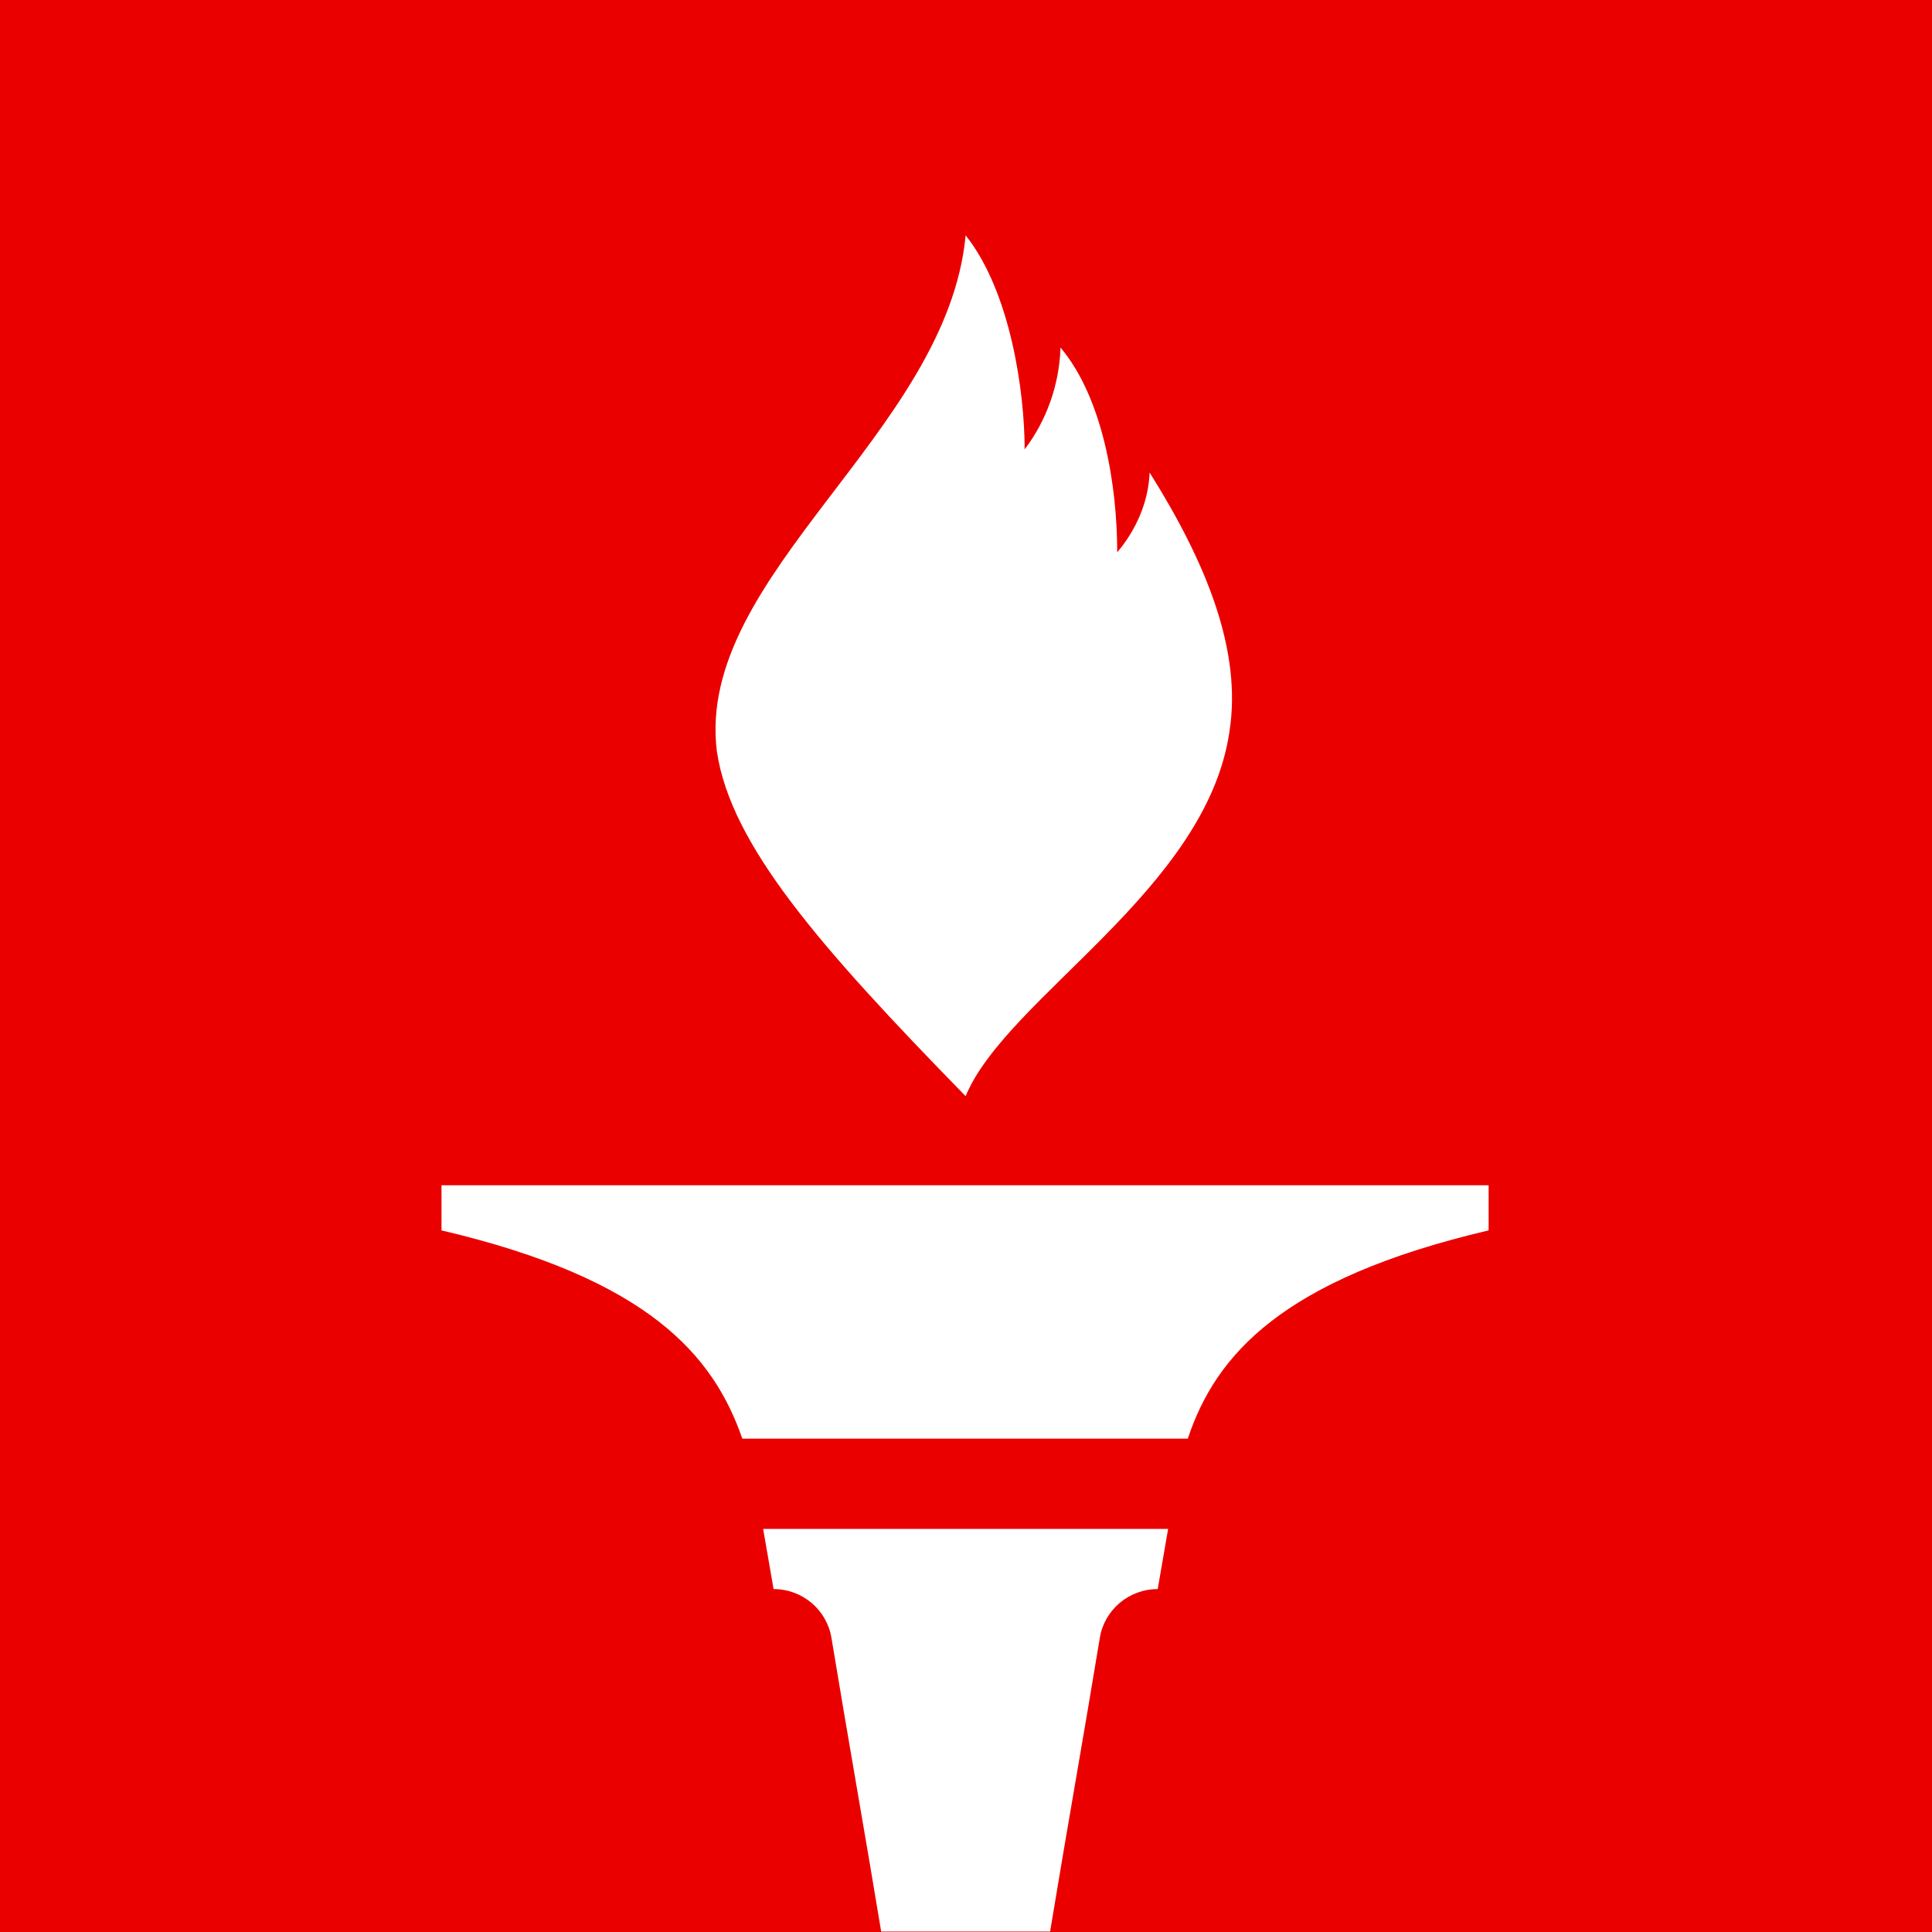
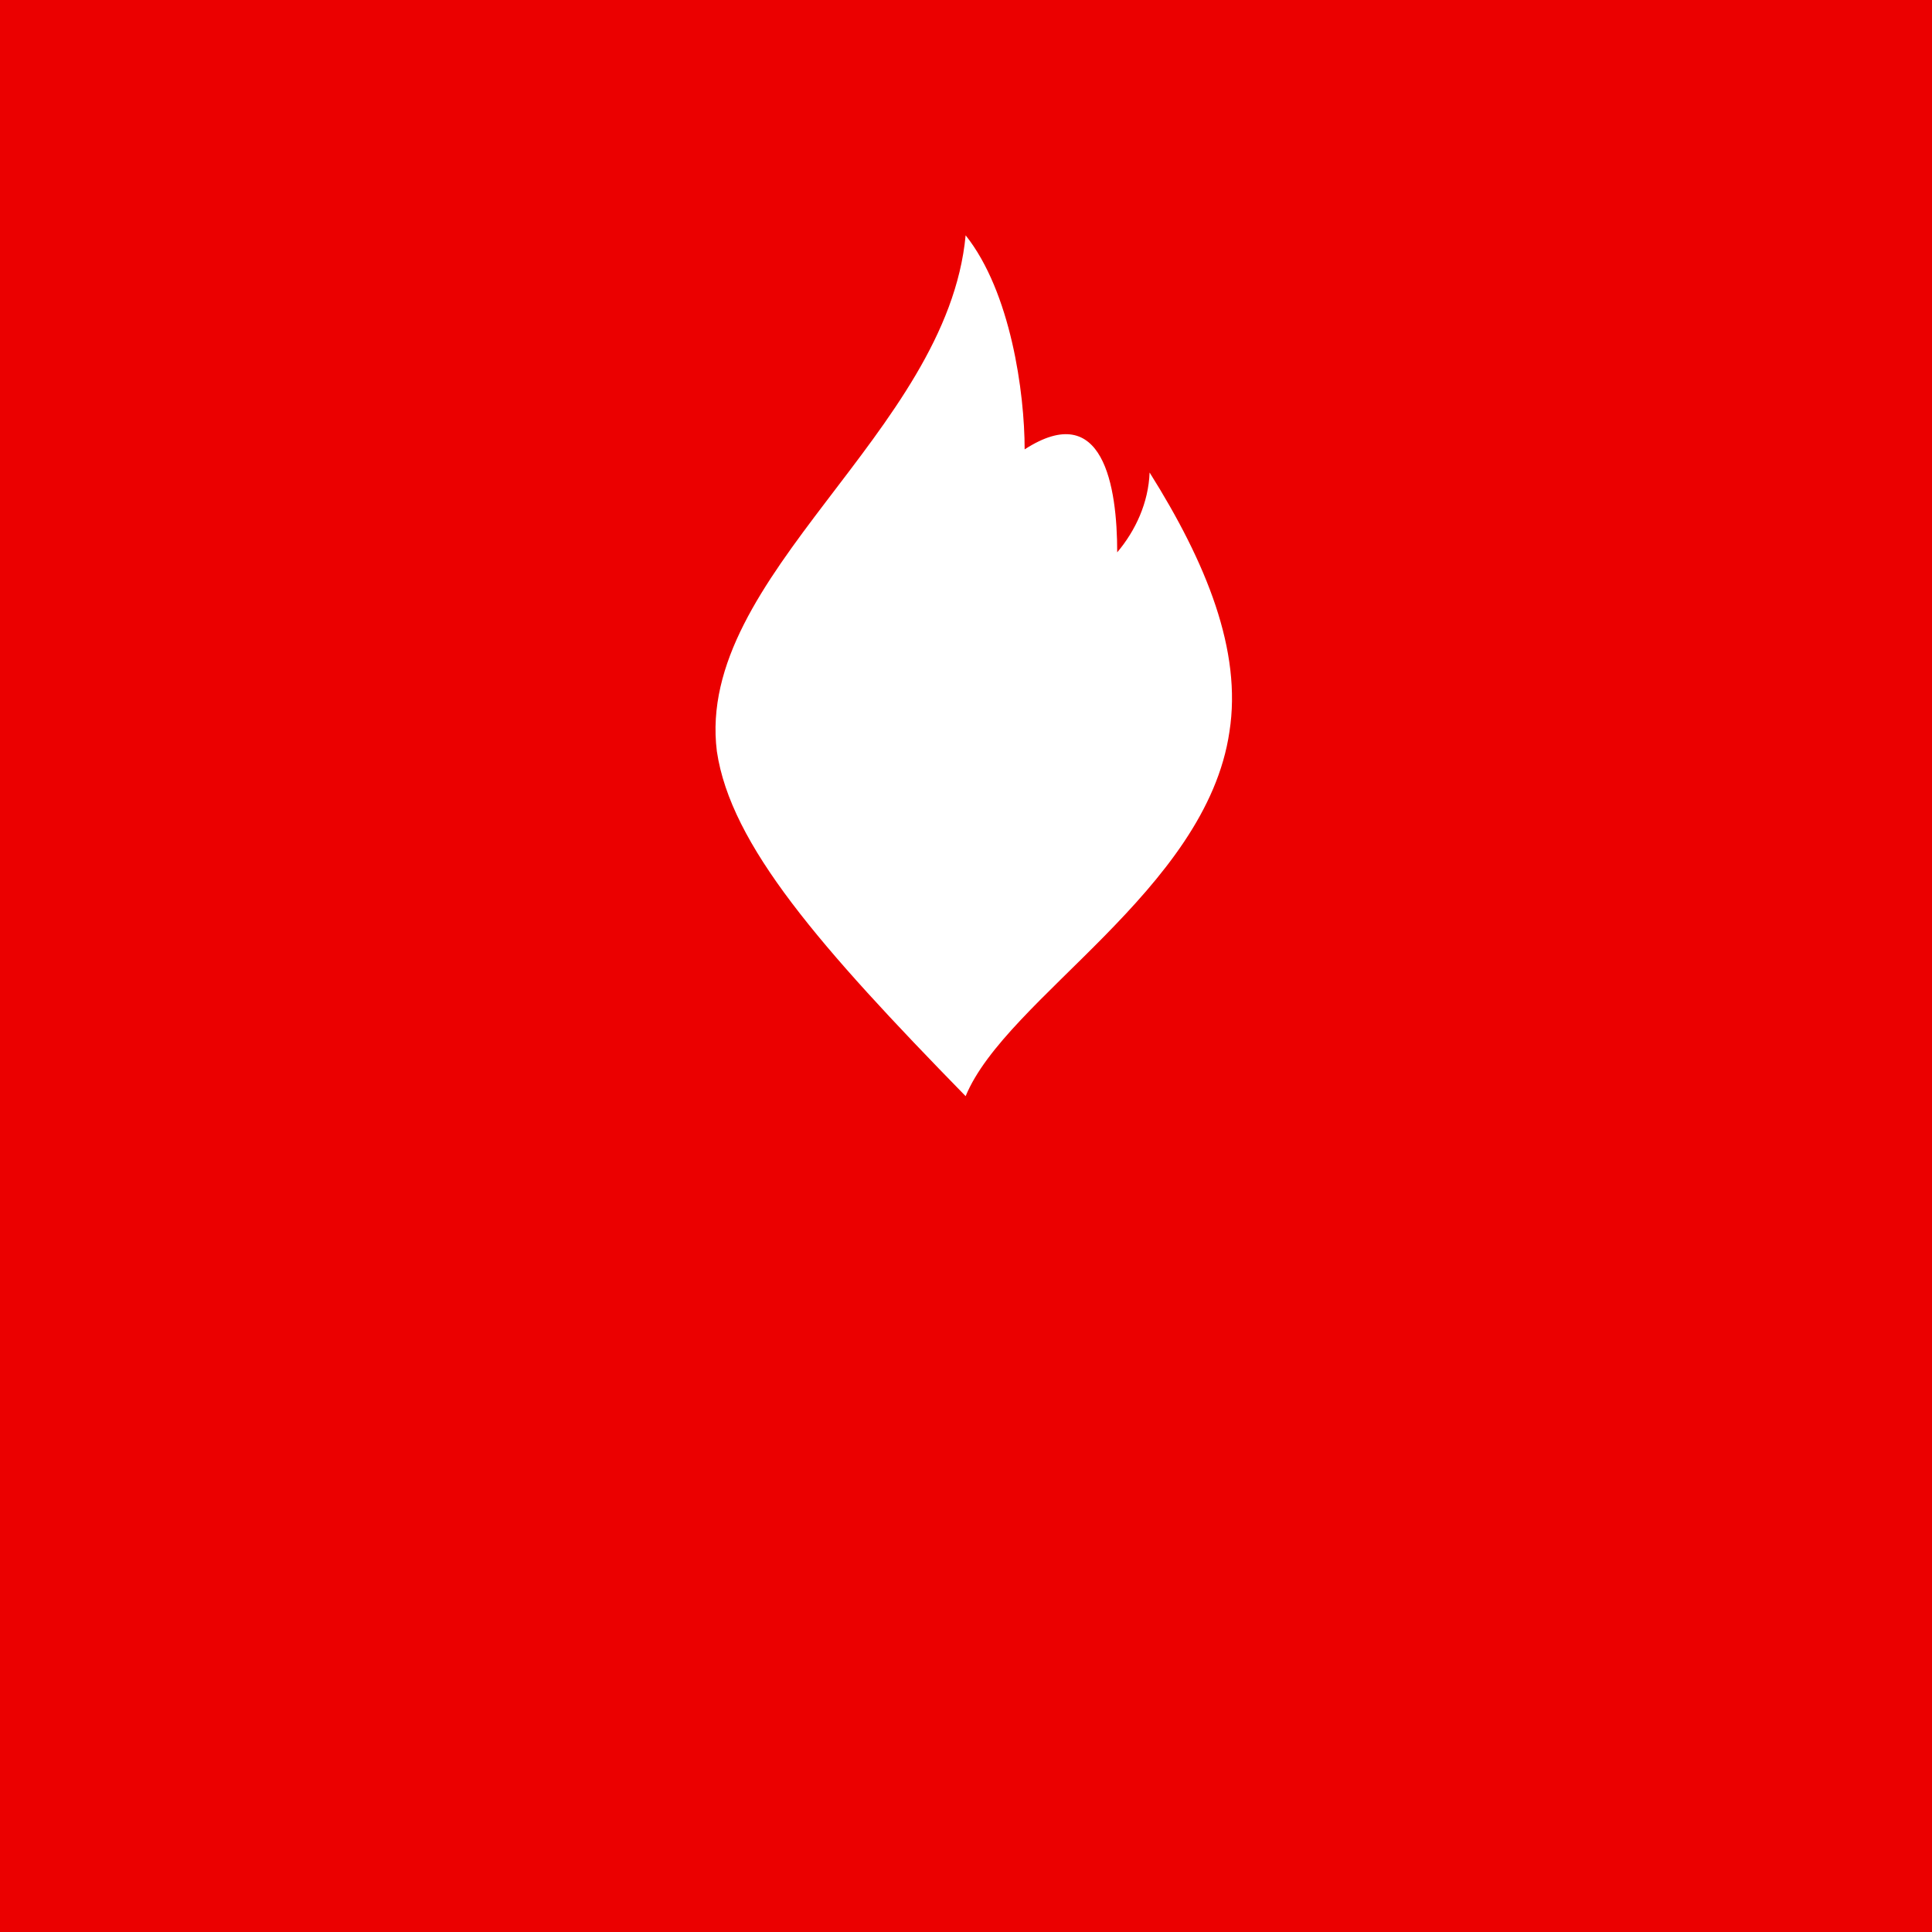
<svg xmlns="http://www.w3.org/2000/svg" width="1024" height="1024" viewBox="0 0 1024 1024" fill="none" version="1.2" baseProfile="tiny-ps">
  <title>bimi-svg-tiny-12-ps</title>
  <rect width="1024" height="1024" fill="#EB0000" />
-   <path d="M619.127 810.349C547.376 810.349 475.624 810.349 404.486 810.349C406.326 820.774 408.166 831.813 410.006 842.238C425.337 842.238 438.216 853.277 440.669 867.995C449.254 920.122 458.453 971.636 467.039 1023.76C497.089 1023.76 527.138 1023.76 556.575 1023.76C565.16 971.636 574.359 920.122 582.945 867.995C585.398 853.277 598.276 842.238 613.608 842.238C615.448 831.813 617.287 820.774 619.127 810.349C617.287 820.774 615.448 831.813 613.608 842.238L619.127 810.349Z" fill="white" />
-   <path d="M789 628.212C603.796 628.212 419.204 628.212 234 628.212C234 636.184 234 644.157 234 652.129C343.773 677.886 378.116 718.361 393.447 762.516C471.945 762.516 551.055 762.516 629.552 762.516C644.271 718.361 679.227 677.886 789 652.129C789 644.157 789 636.184 789 628.212Z" fill="white" />
-   <path d="M609.315 250.443C639.365 298.278 658.376 344.885 651.63 387.814C639.365 471.83 533.271 528.863 511.807 580.99C434.536 501.88 387.315 447.913 379.956 398.239C368.304 305.023 501.995 229.592 511.807 124.725C535.724 154.775 543.083 208.128 543.083 238.178C554.735 222.847 561.481 203.836 562.094 184.211C584.785 211.195 592.144 257.802 592.144 292.758C601.956 281.106 608.702 266.388 609.315 250.443Z" fill="white" />
+   <path d="M609.315 250.443C639.365 298.278 658.376 344.885 651.63 387.814C639.365 471.83 533.271 528.863 511.807 580.99C434.536 501.88 387.315 447.913 379.956 398.239C368.304 305.023 501.995 229.592 511.807 124.725C535.724 154.775 543.083 208.128 543.083 238.178C584.785 211.195 592.144 257.802 592.144 292.758C601.956 281.106 608.702 266.388 609.315 250.443Z" fill="white" />
</svg>